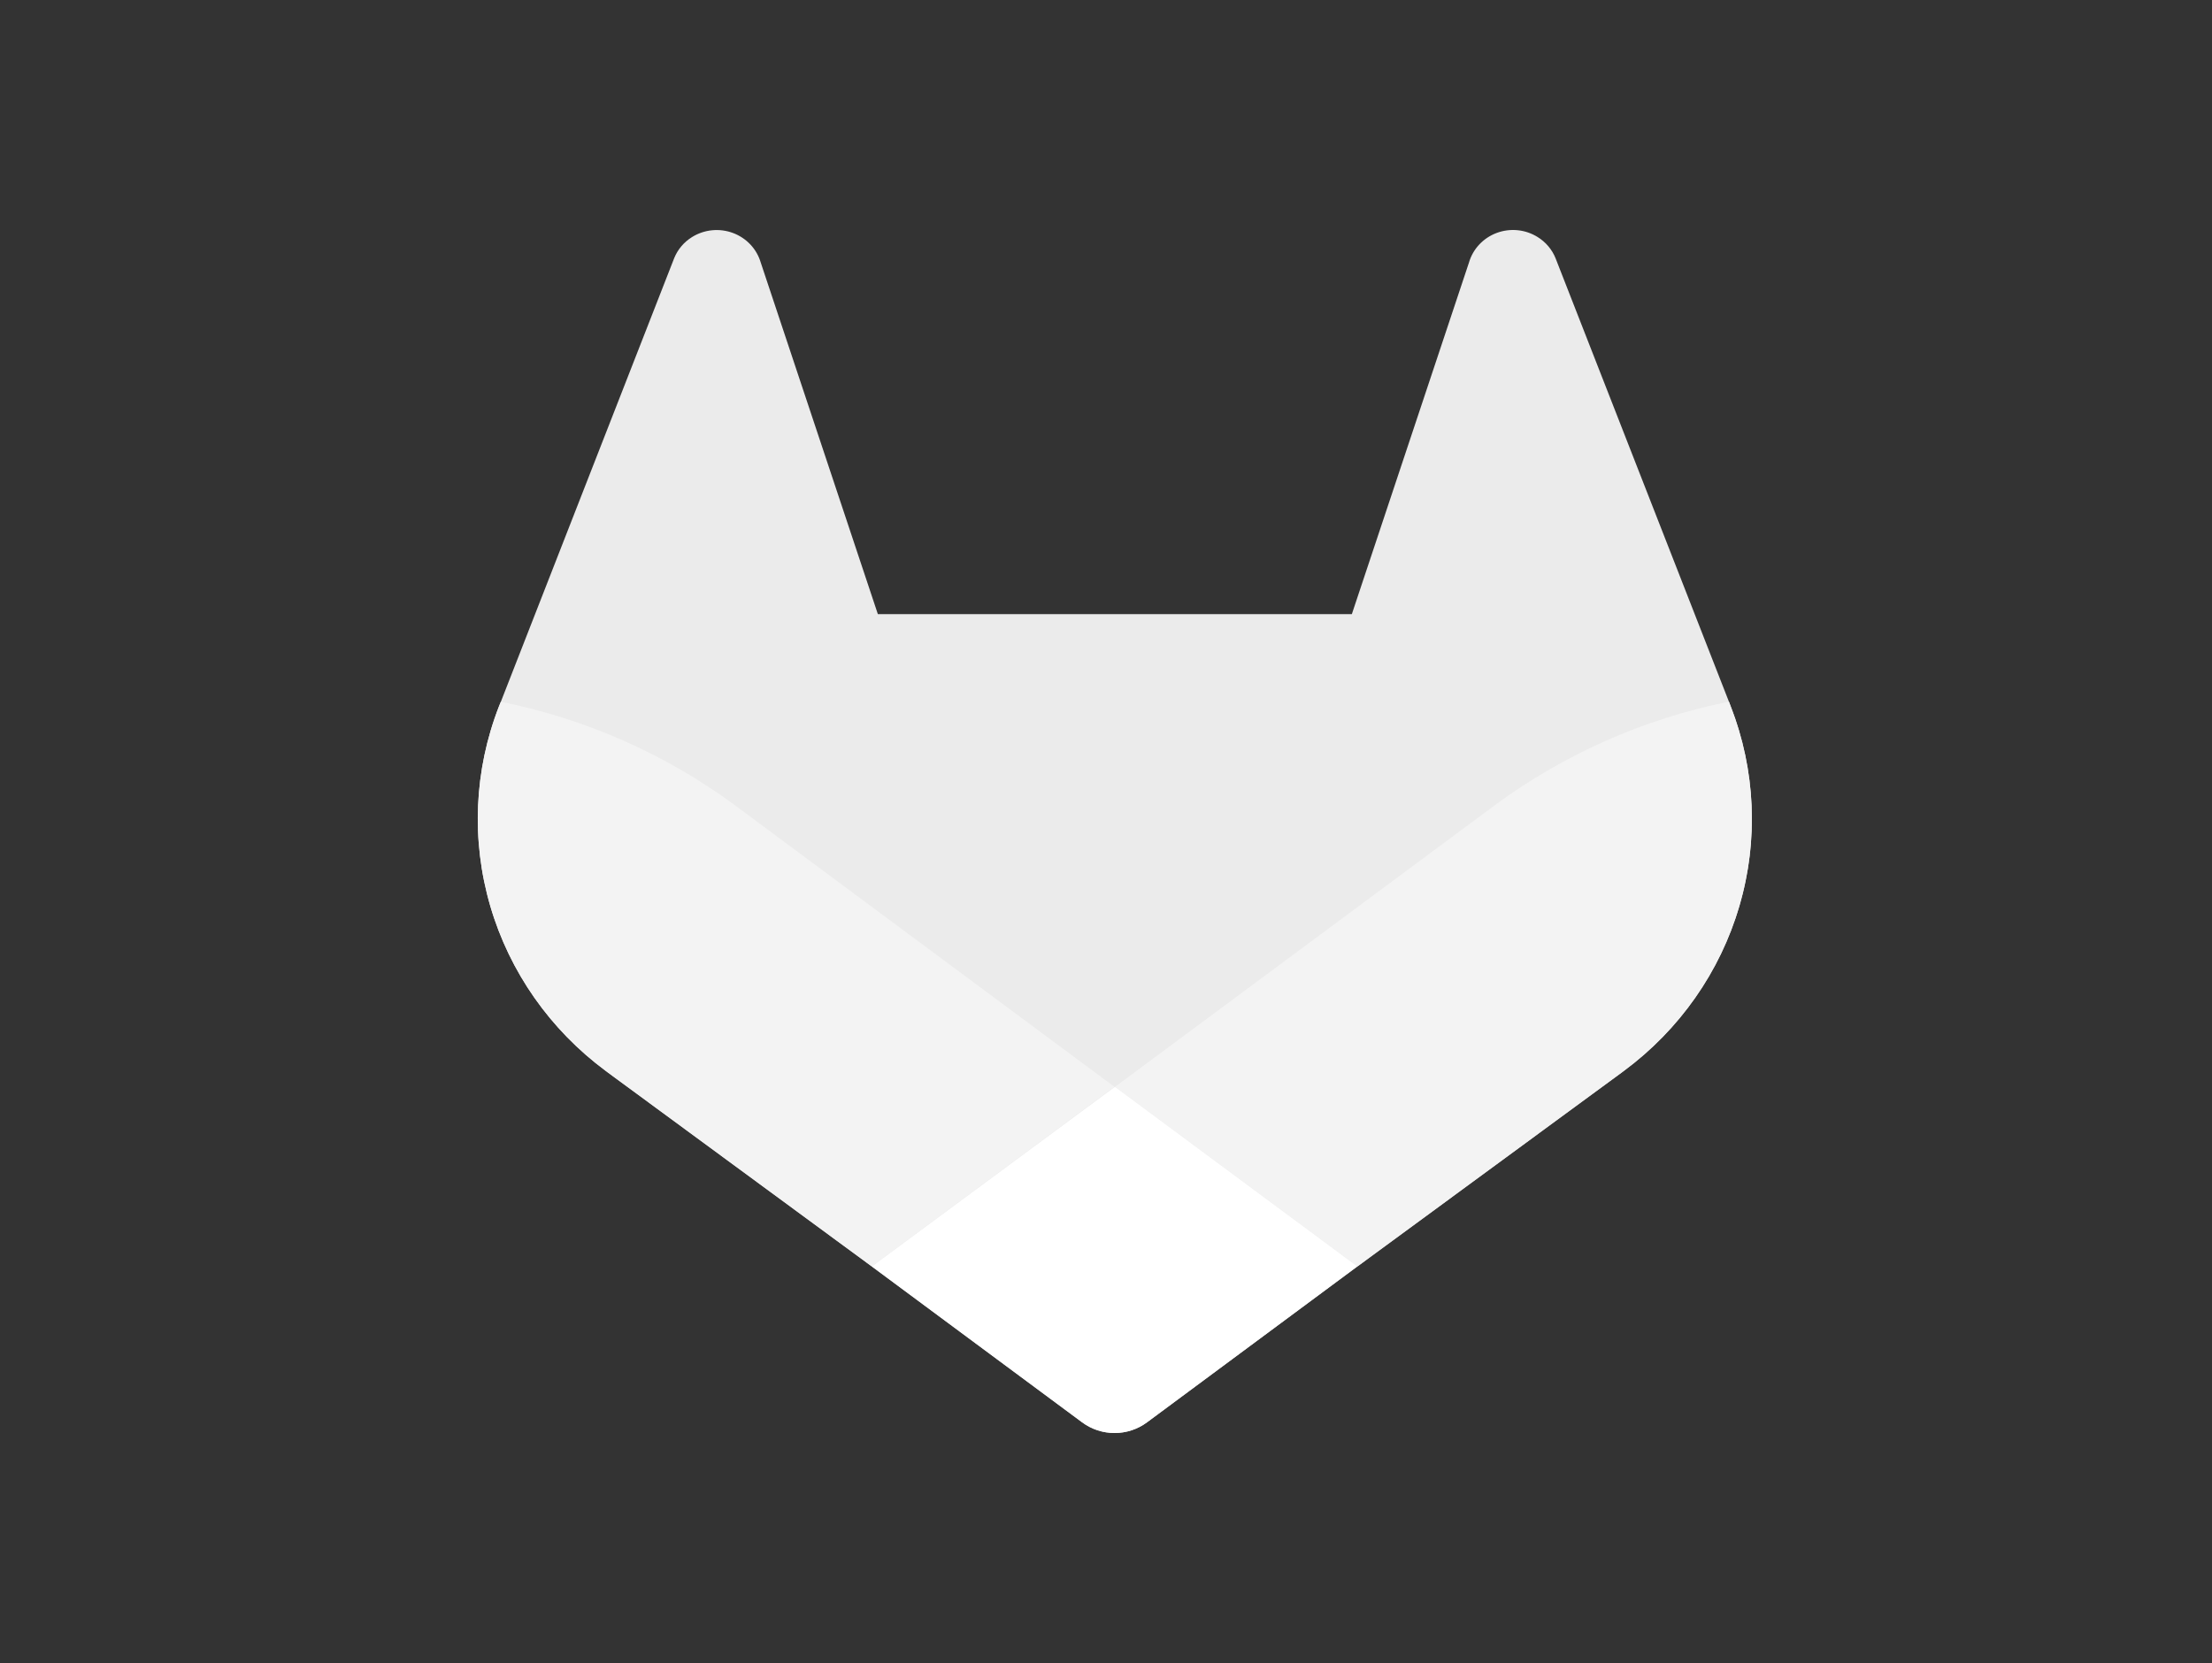
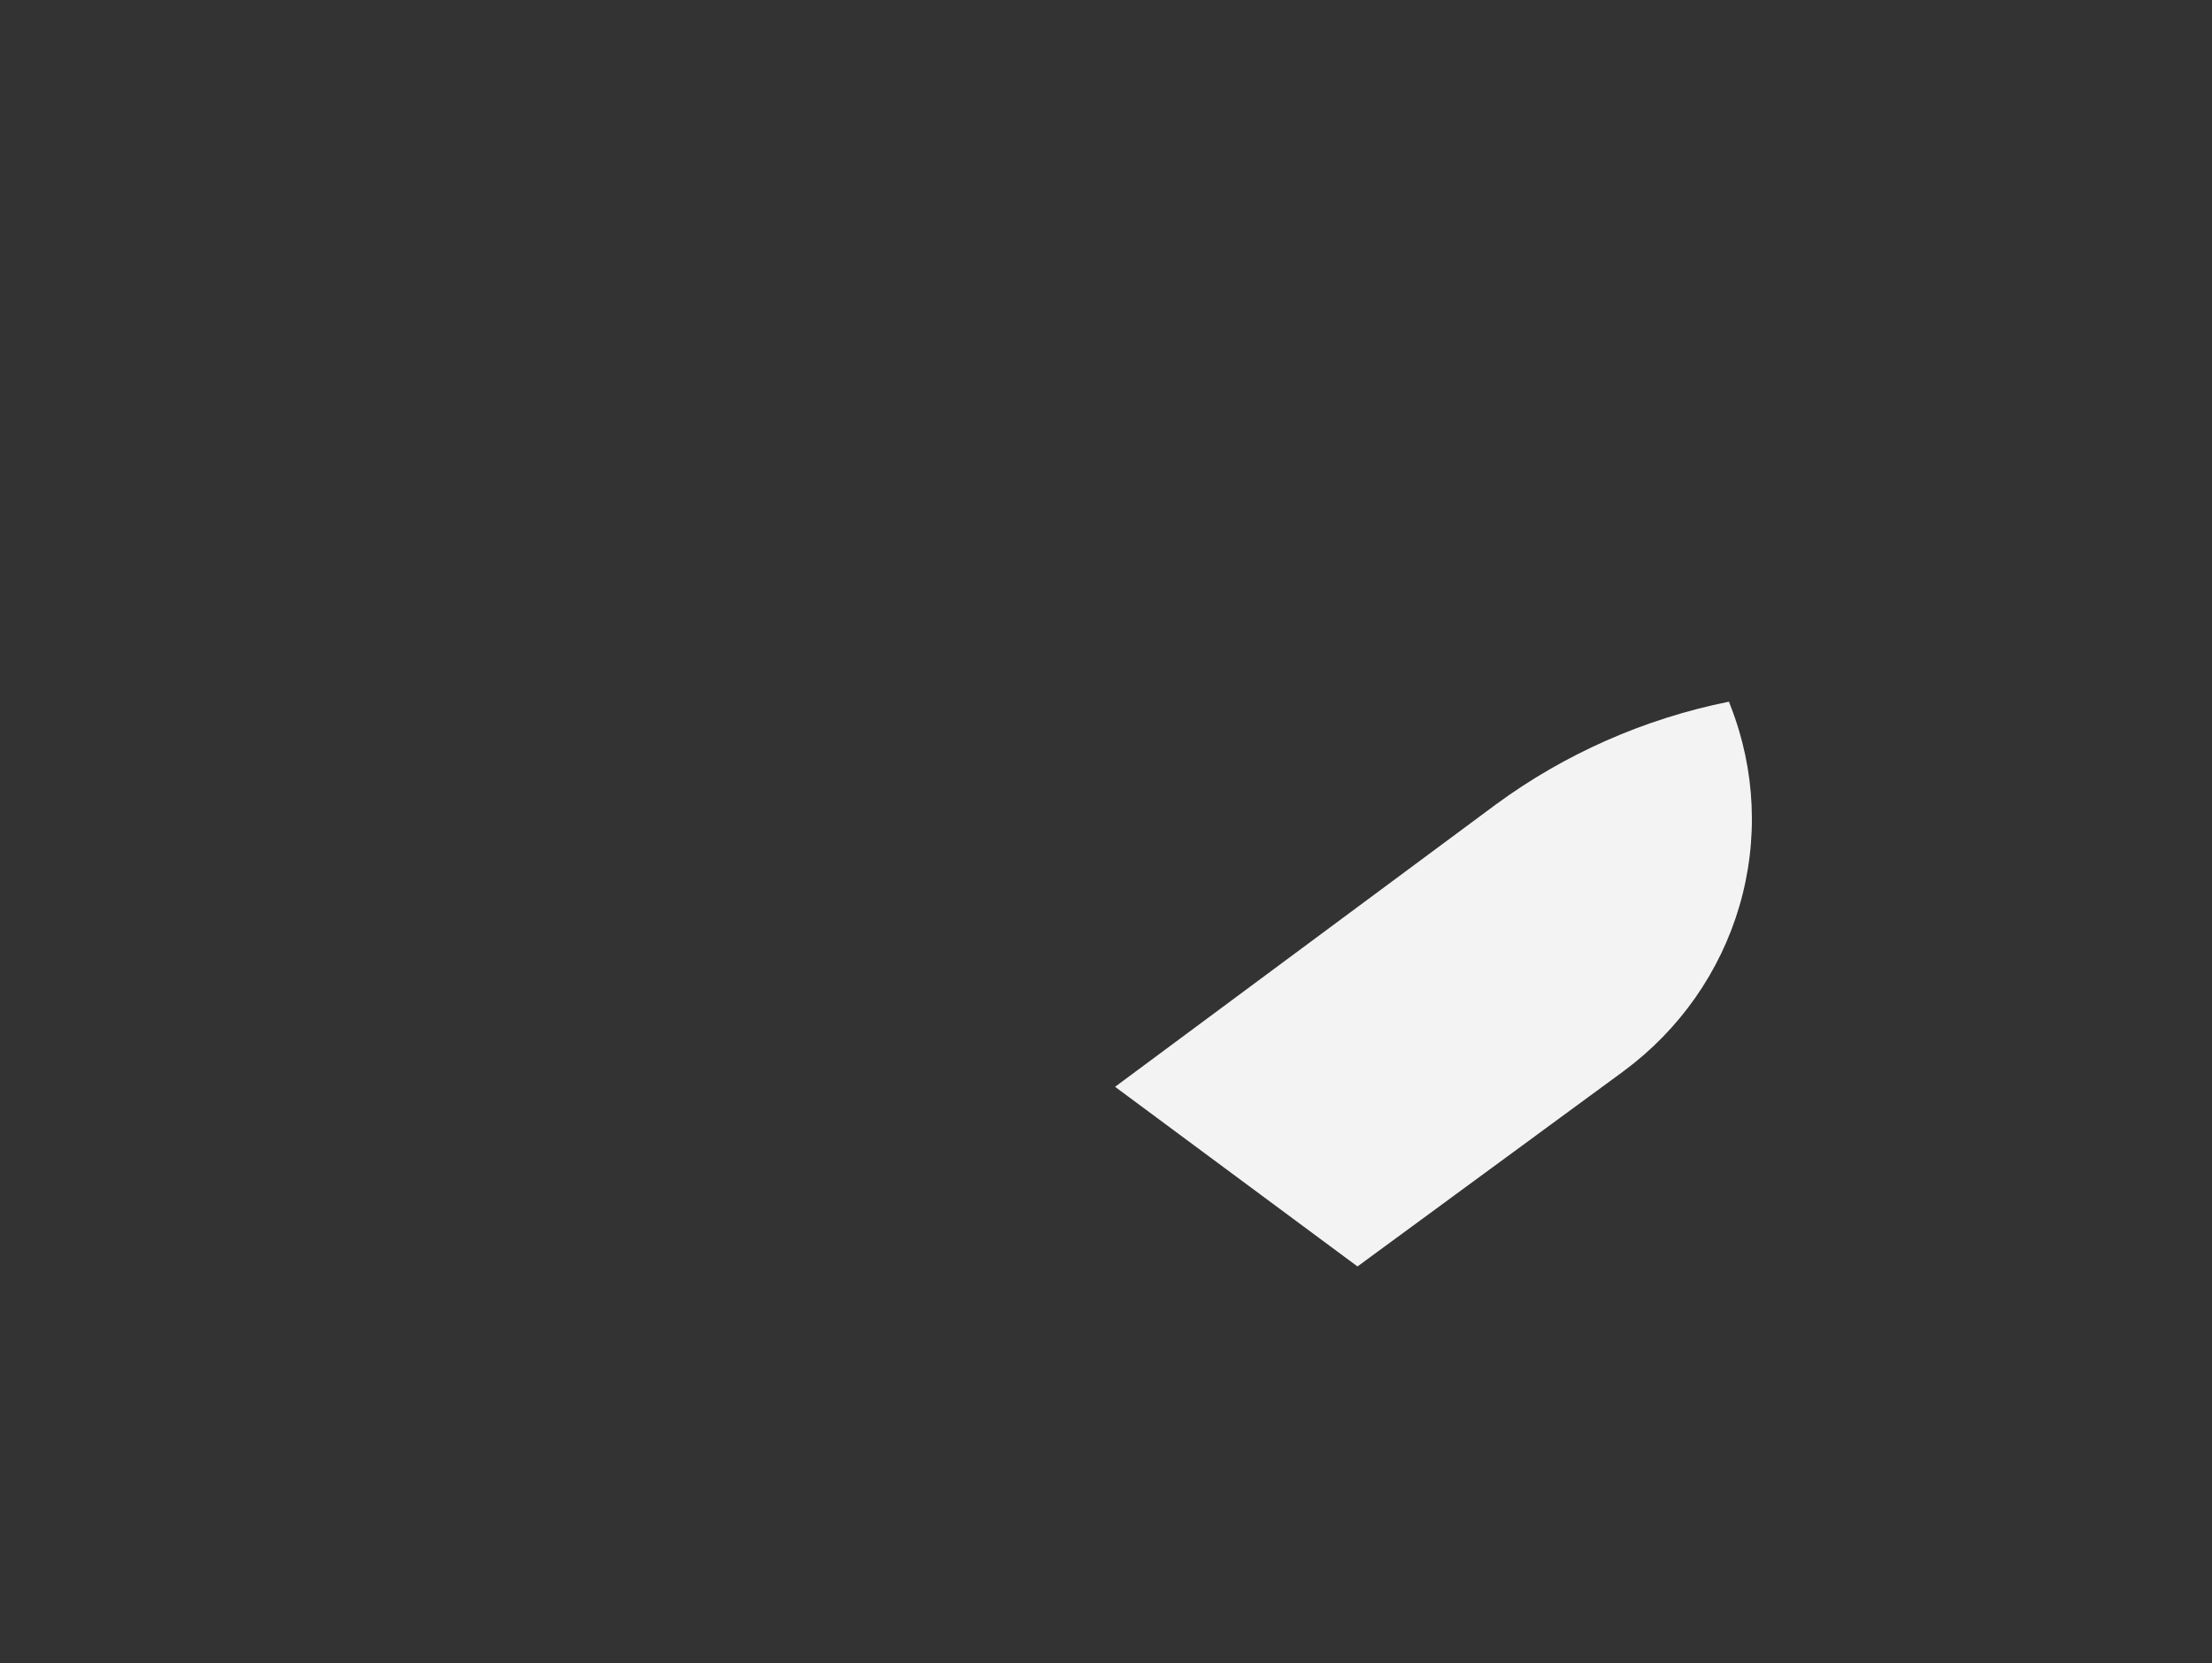
<svg xmlns="http://www.w3.org/2000/svg" width="125" height="94" viewBox="0 0 125 94" fill="none">
  <rect x="0" y="0" width="125" height="94" fill="#333333" stroke="none" />
-   <path d="M97.799 39.916L97.702 39.662L87.903 14.593C87.704 14.101 87.351 13.683 86.895 13.401C86.555 13.187 86.168 13.054 85.765 13.013C85.363 12.973 84.957 13.025 84.579 13.166C84.201 13.307 83.862 13.533 83.589 13.825C83.316 14.118 83.117 14.47 83.008 14.851L76.393 34.712H49.607L42.993 14.851C42.882 14.47 42.683 14.119 42.41 13.827C42.137 13.535 41.798 13.31 41.42 13.169C41.043 13.028 40.637 12.976 40.235 13.016C39.833 13.056 39.446 13.188 39.105 13.401C38.649 13.683 38.296 14.101 38.098 14.593L28.303 39.666L28.201 39.916C26.791 43.53 26.617 47.496 27.706 51.216C28.795 54.936 31.088 58.208 34.238 60.538L34.275 60.565L34.358 60.629L49.265 71.585L61.154 80.398C61.681 80.789 62.323 81 62.984 81C63.645 81 64.287 80.789 64.814 80.398L76.703 71.585L91.716 60.565L91.758 60.533C94.908 58.204 97.201 54.933 98.29 51.214C99.38 47.496 99.207 43.53 97.799 39.916Z" fill="#EBEBEB" />
  <path d="M97.799 39.916L97.702 39.662C92.927 40.623 88.429 42.608 84.528 45.474L63.012 61.431L76.712 71.585L91.725 60.565L91.767 60.533C94.915 58.203 97.206 54.931 98.294 51.213C99.382 47.494 99.209 43.529 97.799 39.916Z" fill="#F3F3F3" />
-   <path d="M49.265 71.585L61.154 80.398C61.681 80.789 62.323 81 62.984 81C63.645 81 64.287 80.789 64.814 80.398L76.703 71.585L63.003 61.431L49.265 71.585Z" fill="white" />
-   <path d="M41.472 45.474C37.573 42.609 33.076 40.626 28.303 39.666L28.201 39.916C26.791 43.53 26.617 47.496 27.706 51.216C28.795 54.936 31.088 58.208 34.238 60.538L34.275 60.565L34.358 60.629L49.265 71.585L62.975 61.431L41.472 45.474Z" fill="#F3F3F3" />
</svg>